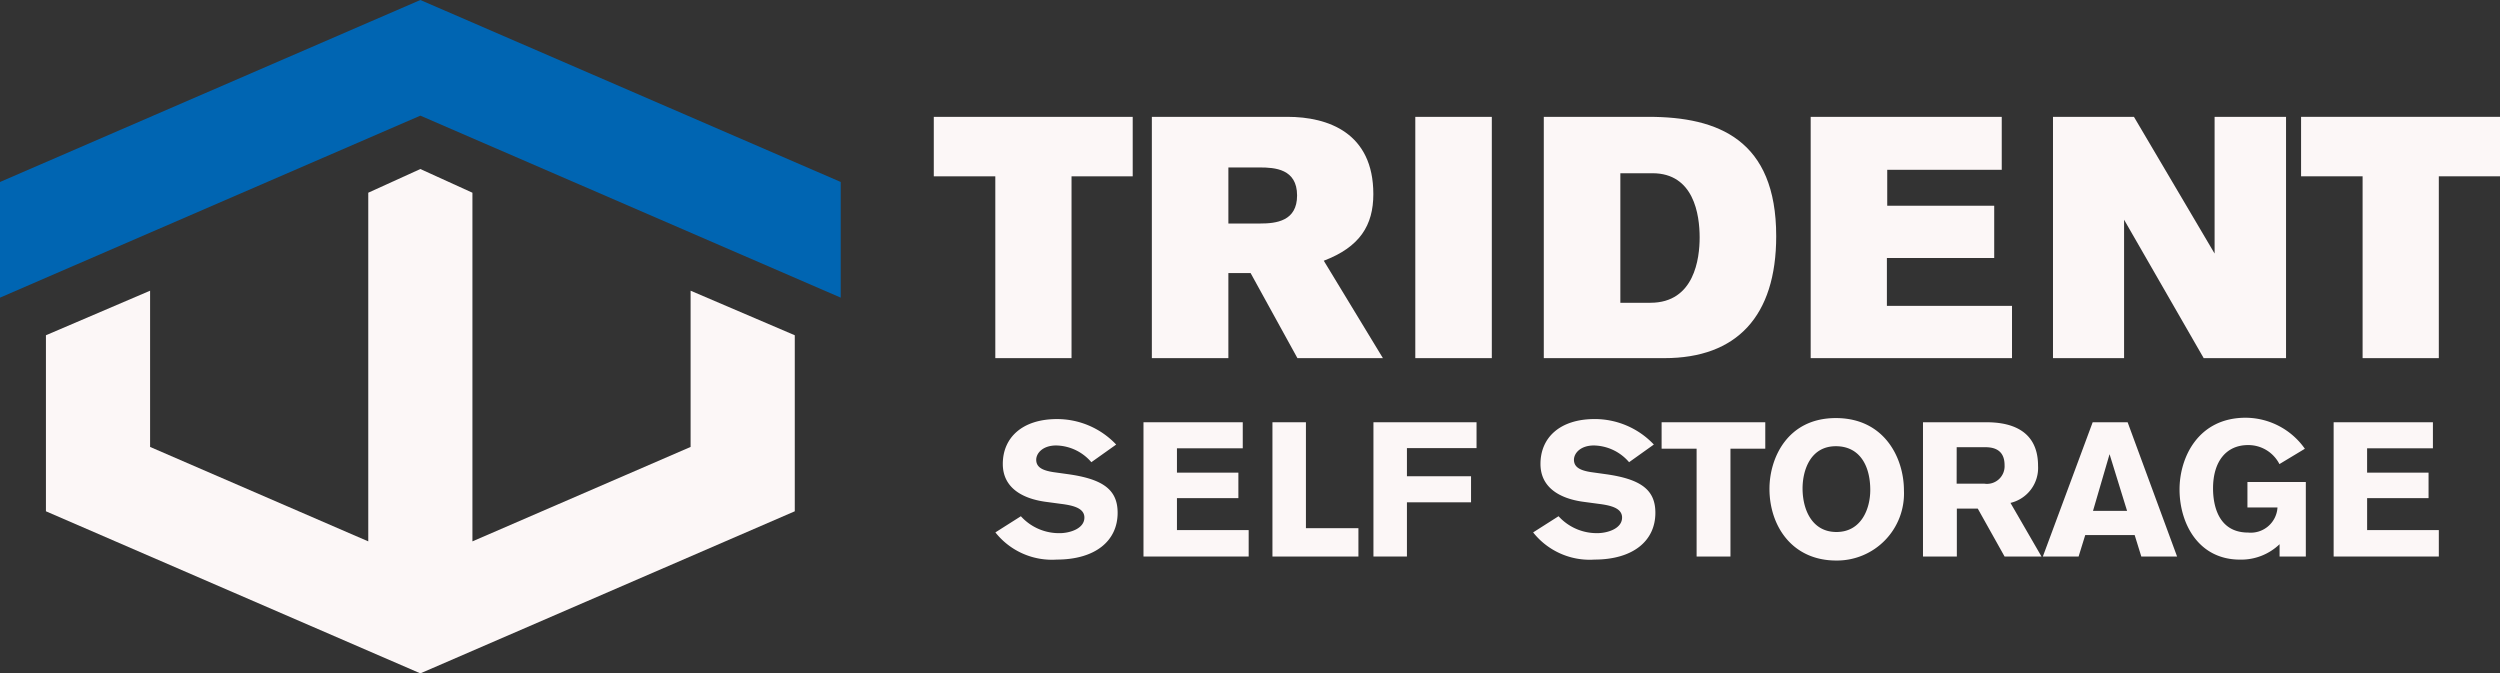
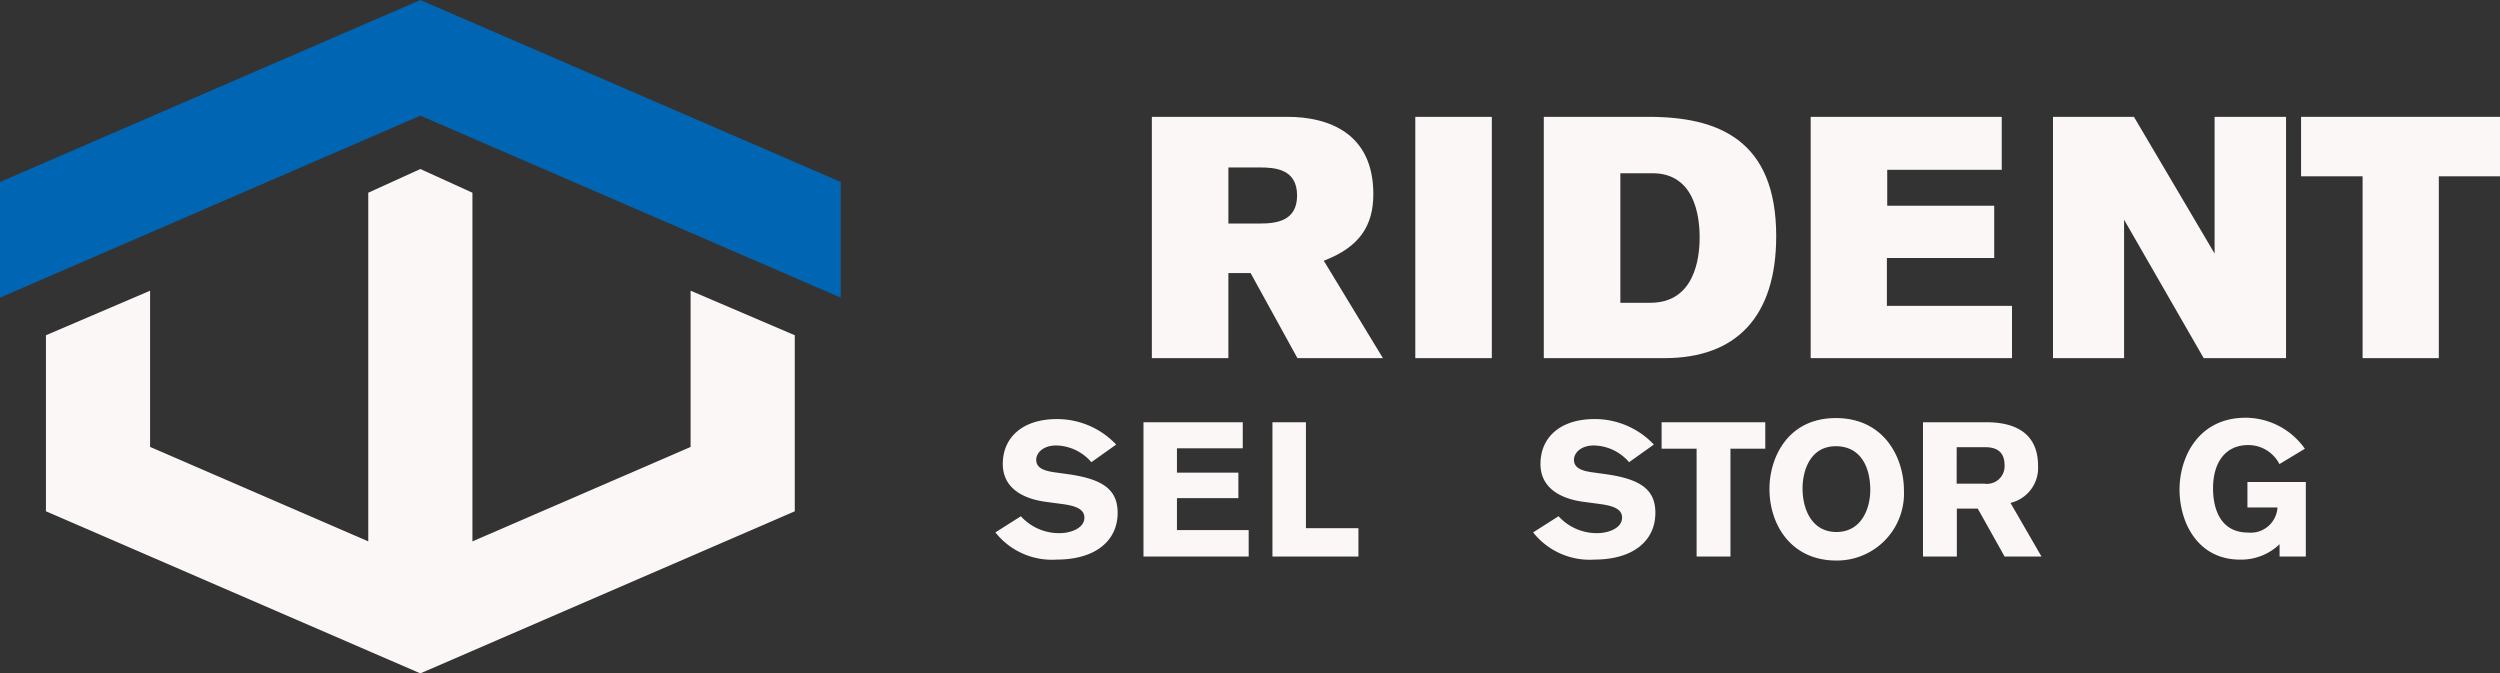
<svg xmlns="http://www.w3.org/2000/svg" width="241.778" height="65.124">
  <rect width="100%" height="100%" fill="#333333" stroke="none" />
  <g data-name="Group 20">
    <g data-name="Group 1" fill="#fcf7f7">
-       <path data-name="Path 1" d="M103.629 17.051v17.585h-7.371V17.051h-5.95V11.3h19.238v5.751z" />
      <path data-name="Path 2" d="M124.517 11.3c3.932 0 8.3 1.553 8.3 7.47 0 3.04-1.322 5.124-4.793 6.445l5.719 9.421h-8.268l-4.529-8.23h-2.149v8.23h-7.4V11.3zm-2.645 10.316c1.554 0 3.57-.232 3.57-2.711 0-2.578-2.148-2.711-3.635-2.711h-3.009v5.422z" />
      <path data-name="Path 3" d="M136.875 34.636V11.3h7.4v23.336z" />
      <path data-name="Path 4" d="M149.302 11.3h10.147c6.709 0 12.33 2.214 12.33 11.536 0 7.767-3.835 11.8-10.809 11.8h-11.668zm10.313 17.981c4.264 0 4.76-4.3 4.76-6.313 0-2.215-.562-6.214-4.562-6.214h-3.107v12.527z" />
      <path data-name="Path 5" d="M175.113 34.636V11.3h18.478v5.123h-11.074v3.471h10.346v5.057h-10.379v4.628h12.1v5.057z" />
      <path data-name="Path 6" d="M213.122 34.636l-7.7-13.387v13.387h-6.875V11.3h7.83l7.8 13.221V11.3h6.908v23.336z" />
      <path data-name="Path 7" d="M235.86 17.051v17.585h-7.37V17.051h-5.95V11.3h19.238v5.751z" />
    </g>
    <path data-name="Path 8" d="M40.653 0L0 17.6v11.185l40.653-17.6 40.653 17.6V17.598z" fill="#0065b2" />
    <path data-name="Path 9" d="M66.789 28.114v15.11l-21.1 9.133V18.638l-5.036-2.291-5.037 2.29v33.72l-21.1-9.133v-15.11L4.442 32.423v17.024l36.211 15.676 36.211-15.676V32.423z" fill="#fcf7f7" />
    <g data-name="Group 2" fill="#fcf7f7">
      <path data-name="Path 10" d="M105.546 44.7a4.59 4.59 0 00-3.4-1.618c-1.325 0-1.932.772-1.932 1.379 0 .7.552 1.029 1.656 1.2l1.434.2c3.385.478 4.783 1.508 4.783 3.733 0 2.741-2.189 4.525-5.9 4.525a6.97 6.97 0 01-5.922-2.63l2.465-1.563a4.978 4.978 0 003.752 1.637c.957 0 2.391-.424 2.391-1.508 0-.92-1.1-1.177-2.262-1.325l-1.49-.2c-2.281-.312-4.139-1.379-4.139-3.66 0-2.557 1.9-4.341 5.243-4.341a7.859 7.859 0 015.721 2.465z" />
      <path data-name="Path 11" d="M110.588 40.837h9.6v2.519h-6.364v2.354h5.941v2.465h-5.941v3.091h6.936v2.556h-10.172z" />
      <path data-name="Path 12" d="M123.06 53.823V40.837h3.237v10.245h5.077v2.741z" />
-       <path data-name="Path 13" d="M142.798 40.837v2.5h-6.732v2.722h6.2v2.52h-6.2v5.242h-3.238V40.837z" />
      <path data-name="Path 14" d="M157.551 44.7a4.592 4.592 0 00-3.4-1.618c-1.325 0-1.932.772-1.932 1.379 0 .7.553 1.029 1.656 1.2l1.435.2c3.384.478 4.783 1.508 4.783 3.733 0 2.741-2.189 4.525-5.9 4.525a6.97 6.97 0 01-5.922-2.63l2.458-1.565a4.981 4.981 0 003.753 1.637c.956 0 2.391-.424 2.391-1.508 0-.92-1.1-1.177-2.263-1.325l-1.49-.2c-2.28-.312-4.139-1.379-4.139-3.66 0-2.557 1.894-4.341 5.242-4.341a7.86 7.86 0 015.722 2.465z" />
      <path data-name="Path 15" d="M167.355 43.393v10.43h-3.274v-10.43h-3.385v-2.556h10.026v2.556z" />
      <path data-name="Path 16" d="M177.547 40.432c4.727 0 6.585 3.9 6.585 6.989a6.484 6.484 0 01-6.548 6.788c-4.285 0-6.457-3.367-6.457-6.935 0-2.961 1.729-6.842 6.42-6.842zm.055 11.018c2.41 0 3.274-2.244 3.274-4.065 0-2.355-1.029-4.231-3.329-4.231-2.465 0-3.219 2.336-3.219 4.083 0 2.08.938 4.213 3.274 4.213z" />
      <path data-name="Path 17" d="M192.117 40.837c1.931 0 4.985.5 4.985 4.212a3.473 3.473 0 01-2.667 3.587l3 5.187h-3.569l-2.593-4.634h-2.024v4.634h-3.274V40.837zm-2.888 5.941h2.686a1.707 1.707 0 001.949-1.8c0-1.691-1.36-1.729-1.931-1.729h-2.7z" />
-       <path data-name="Path 18" d="M207.089 53.823l-.643-2.077h-4.78l-.643 2.078h-3.457l4.819-12.986h3.381l4.783 12.986zm-3.071-9.9l-1.6 5.482h3.293z" />
      <path data-name="Path 19" d="M220.446 44.883a3.374 3.374 0 00-3.035-1.839c-2.079 0-3.385 1.545-3.385 4.194 0 1.545.46 4.267 3.4 4.267a2.588 2.588 0 002.832-2.427h-2.906v-2.465h5.647v7.21h-2.538v-1.192a5.36 5.36 0 01-3.826 1.49c-4.029 0-5.849-3.5-5.849-6.787 0-3.091 1.8-6.934 6.4-6.934a7.036 7.036 0 015.72 3z" />
-       <path data-name="Path 20" d="M225.689 40.837h9.6v2.519h-6.364v2.354h5.943v2.465h-5.941v3.091h6.934v2.556h-10.172z" />
    </g>
  </g>
</svg>